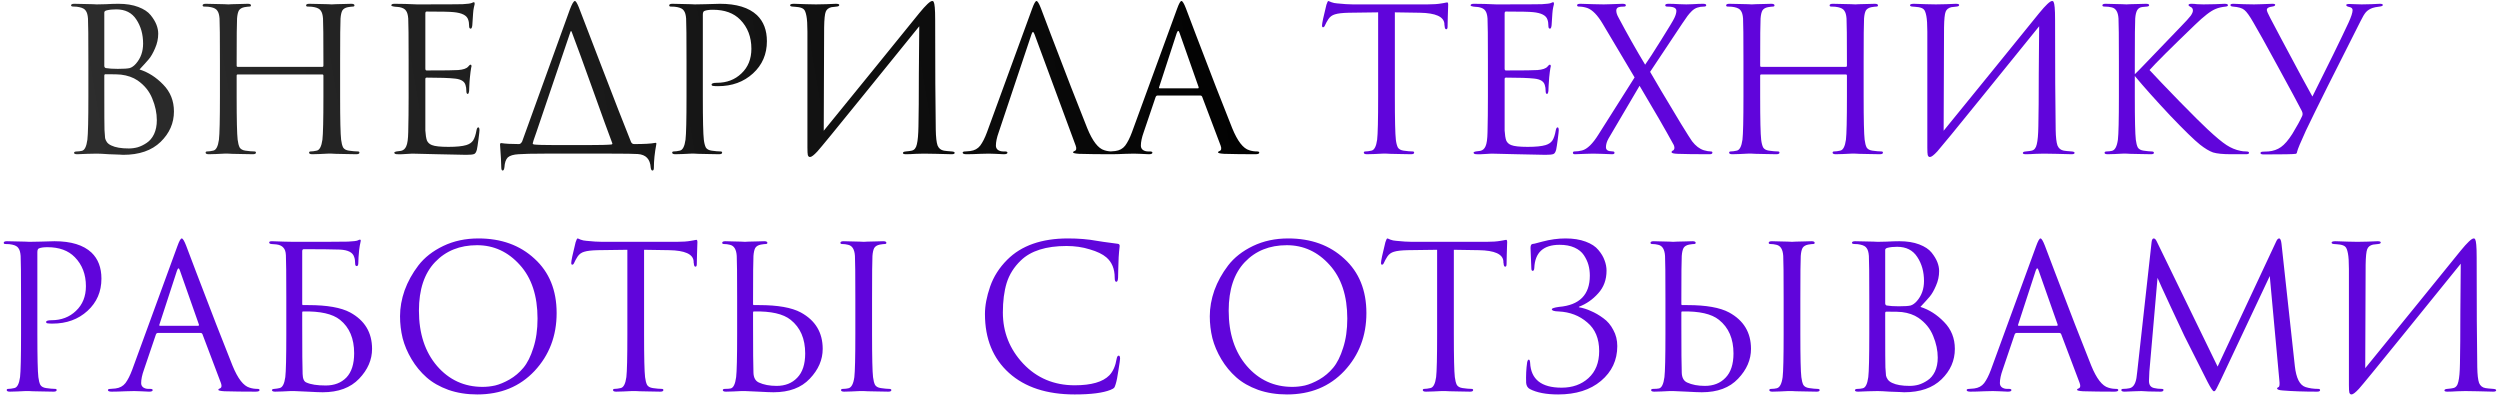
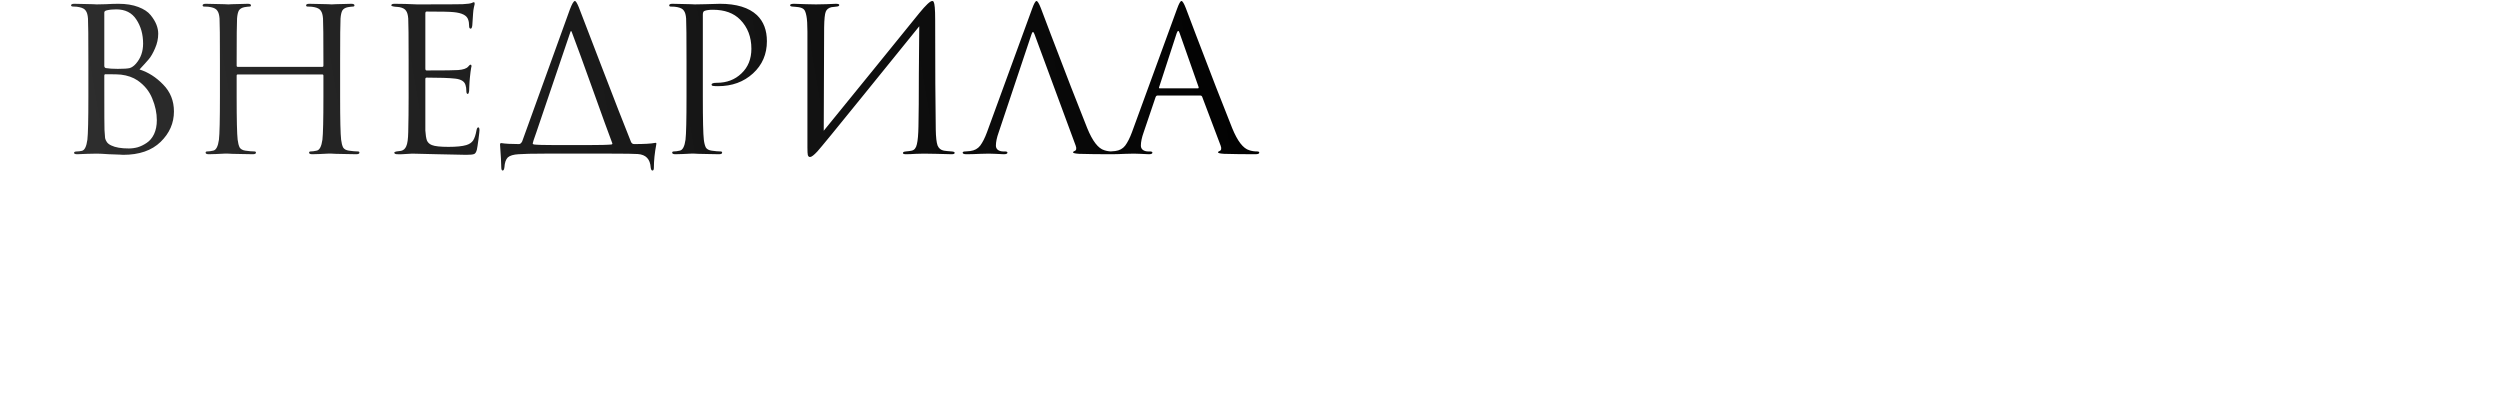
<svg xmlns="http://www.w3.org/2000/svg" width="537" height="85" viewBox="0 0 537 85" fill="none">
  <path d="M18.983 20.733V13.21C18.983 7.967 18.955 4.889 18.898 3.977C18.841 3.208 18.684 2.652 18.428 2.31C18.2 1.94 17.744 1.684 17.06 1.541C16.718 1.456 16.305 1.413 15.82 1.413C15.45 1.413 15.265 1.327 15.265 1.156C15.265 0.928 15.493 0.814 15.948 0.814C16.518 0.814 17.188 0.829 17.957 0.857C18.727 0.857 19.382 0.871 19.924 0.9C20.465 0.928 20.75 0.943 20.779 0.943C21.035 0.943 21.69 0.928 22.745 0.9C23.799 0.843 24.697 0.814 25.438 0.814C27.09 0.814 28.515 1.042 29.712 1.498C30.909 1.954 31.792 2.538 32.362 3.251C32.932 3.963 33.345 4.647 33.602 5.302C33.858 5.958 33.986 6.599 33.986 7.226C33.986 8.309 33.758 9.363 33.302 10.389C32.875 11.386 32.433 12.156 31.977 12.697C31.521 13.238 30.852 13.979 29.968 14.92C31.849 15.518 33.544 16.601 35.055 18.168C36.593 19.735 37.363 21.659 37.363 23.939C37.363 26.446 36.408 28.626 34.499 30.478C32.59 32.33 29.911 33.257 26.463 33.257C26.321 33.257 26.079 33.242 25.737 33.214C25.423 33.214 25.039 33.2 24.583 33.171C24.127 33.142 23.728 33.128 23.386 33.128C22.161 33.043 21.291 33 20.779 33C20.323 33 19.639 33.014 18.727 33.043C17.815 33.1 17.103 33.128 16.59 33.128C16.134 33.128 15.906 33.029 15.906 32.829C15.906 32.63 16.119 32.53 16.547 32.53C16.86 32.53 17.202 32.487 17.573 32.402C18.171 32.288 18.57 31.49 18.77 30.008C18.912 28.811 18.983 25.719 18.983 20.733ZM22.403 2.695V14.15C22.403 14.378 22.503 14.535 22.702 14.62C23.386 14.734 24.255 14.791 25.309 14.791C26.563 14.791 27.418 14.734 27.874 14.62C28.33 14.478 28.771 14.165 29.199 13.68C30.225 12.512 30.738 11.073 30.738 9.363C30.738 7.368 30.253 5.644 29.284 4.191C28.344 2.738 26.905 2.011 24.967 2.011C24.169 2.011 23.486 2.082 22.916 2.225C22.574 2.31 22.403 2.467 22.403 2.695ZM22.403 16.245V18.681C22.403 24.409 22.417 27.486 22.445 27.914C22.503 28.768 22.545 29.353 22.574 29.666C22.631 29.951 22.759 30.236 22.958 30.521C23.158 30.806 23.471 31.048 23.899 31.247C24.782 31.675 26.036 31.889 27.66 31.889C28.316 31.889 28.957 31.803 29.584 31.632C30.239 31.433 30.88 31.119 31.507 30.692C32.162 30.264 32.69 29.637 33.089 28.811C33.487 27.956 33.687 26.959 33.687 25.819C33.687 24.28 33.359 22.727 32.704 21.16C32.077 19.593 31.023 18.296 29.541 17.27C28.572 16.615 27.39 16.202 25.993 16.031C25.623 15.974 24.511 15.945 22.659 15.945C22.488 15.945 22.403 16.045 22.403 16.245ZM51.089 14.364H69.212C69.383 14.364 69.469 14.278 69.469 14.107V13.21C69.469 7.967 69.44 4.889 69.383 3.977C69.326 3.208 69.169 2.652 68.913 2.31C68.685 1.94 68.229 1.684 67.545 1.541C67.203 1.456 66.719 1.413 66.092 1.413C65.864 1.413 65.75 1.327 65.75 1.156C65.75 0.928 65.978 0.814 66.434 0.814C67.004 0.814 67.673 0.829 68.443 0.857C69.212 0.857 69.868 0.871 70.409 0.9C70.95 0.928 71.235 0.943 71.264 0.943C71.292 0.943 71.563 0.928 72.076 0.9C72.617 0.871 73.216 0.857 73.871 0.857C74.555 0.829 75.082 0.814 75.453 0.814C75.909 0.814 76.137 0.928 76.137 1.156C76.137 1.327 76.023 1.413 75.795 1.413C75.595 1.413 75.239 1.456 74.726 1.541C74.156 1.655 73.757 1.897 73.529 2.268C73.33 2.638 73.202 3.208 73.145 3.977C73.088 4.889 73.059 7.967 73.059 13.21V20.733C73.059 25.719 73.13 28.811 73.273 30.008C73.358 30.72 73.501 31.276 73.7 31.675C73.928 32.045 74.341 32.273 74.94 32.359C75.738 32.473 76.379 32.53 76.863 32.53C77.091 32.53 77.205 32.615 77.205 32.786C77.205 33.014 76.977 33.128 76.521 33.128C75.837 33.128 75.068 33.114 74.213 33.086C73.387 33.086 72.689 33.071 72.119 33.043C71.577 33.014 71.292 33 71.264 33C71.235 33 70.95 33 70.409 33C69.896 33.029 69.298 33.057 68.614 33.086C67.958 33.114 67.445 33.128 67.075 33.128C66.619 33.128 66.391 33.014 66.391 32.786C66.391 32.615 66.505 32.53 66.733 32.53C67.075 32.53 67.502 32.473 68.015 32.359C68.642 32.245 69.055 31.461 69.255 30.008C69.397 28.811 69.469 25.719 69.469 20.733V16.245C69.469 16.074 69.383 15.988 69.212 15.988H51.089C50.918 15.988 50.833 16.074 50.833 16.245V20.733C50.833 25.719 50.904 28.811 51.046 30.008C51.132 30.72 51.274 31.276 51.474 31.675C51.702 32.045 52.115 32.273 52.713 32.359C53.511 32.473 54.152 32.53 54.637 32.53C54.865 32.53 54.979 32.615 54.979 32.786C54.979 33.014 54.751 33.128 54.295 33.128C53.611 33.128 52.842 33.114 51.987 33.086C51.16 33.086 50.462 33.071 49.892 33.043C49.351 33.014 49.066 33 49.037 33C49.009 33 48.724 33 48.183 33C47.67 33.029 47.071 33.057 46.387 33.086C45.732 33.114 45.219 33.128 44.849 33.128C44.393 33.128 44.165 33.014 44.165 32.786C44.165 32.615 44.279 32.53 44.507 32.53C44.849 32.53 45.276 32.473 45.789 32.359C46.416 32.245 46.829 31.461 47.029 30.008C47.171 28.811 47.242 25.719 47.242 20.733V13.21C47.242 7.967 47.214 4.889 47.157 3.977C47.1 3.208 46.943 2.652 46.687 2.31C46.459 1.94 46.003 1.684 45.319 1.541C44.977 1.456 44.492 1.413 43.865 1.413C43.638 1.413 43.524 1.327 43.524 1.156C43.524 0.928 43.752 0.814 44.208 0.814C44.777 0.814 45.447 0.829 46.216 0.857C46.986 0.857 47.641 0.871 48.183 0.9C48.724 0.928 49.009 0.943 49.037 0.943C49.066 0.943 49.337 0.928 49.85 0.9C50.391 0.871 50.989 0.857 51.645 0.857C52.329 0.829 52.856 0.814 53.226 0.814C53.682 0.814 53.91 0.928 53.91 1.156C53.91 1.327 53.796 1.413 53.568 1.413C53.369 1.413 53.013 1.456 52.5 1.541C51.93 1.655 51.531 1.897 51.303 2.268C51.103 2.638 50.975 3.208 50.918 3.977C50.861 4.889 50.833 7.967 50.833 13.21V14.107C50.833 14.278 50.918 14.364 51.089 14.364ZM87.773 20.733V13.21C87.773 7.967 87.745 4.889 87.688 3.977C87.631 3.208 87.474 2.652 87.217 2.31C86.99 1.94 86.534 1.684 85.85 1.541C85.764 1.513 85.65 1.498 85.508 1.498C85.365 1.47 85.194 1.456 84.995 1.456C84.824 1.427 84.696 1.413 84.61 1.413C84.24 1.356 84.054 1.27 84.054 1.156C84.054 0.928 84.282 0.814 84.738 0.814C86.163 0.814 87.773 0.857 89.568 0.943C95.438 0.943 98.701 0.928 99.356 0.9C100.411 0.843 101.066 0.757 101.323 0.643C101.551 0.529 101.707 0.472 101.793 0.472C101.907 0.472 101.964 0.601 101.964 0.857C101.964 0.914 101.907 1.156 101.793 1.584C101.707 1.983 101.65 2.41 101.622 2.866L101.451 5.431C101.394 5.915 101.28 6.157 101.109 6.157C100.881 6.157 100.767 5.972 100.767 5.602C100.767 5.032 100.696 4.562 100.553 4.191C100.268 3.308 99.243 2.781 97.476 2.61C96.735 2.524 94.783 2.481 91.62 2.481C91.449 2.481 91.364 2.624 91.364 2.909V14.706C91.364 14.991 91.449 15.133 91.62 15.133C95.495 15.133 97.761 15.105 98.416 15.048C99.499 14.962 100.211 14.72 100.553 14.321C100.781 14.036 100.952 13.894 101.066 13.894C101.209 13.894 101.28 14.008 101.28 14.236C101.28 14.293 101.251 14.421 101.194 14.62C101.166 14.82 101.123 15.105 101.066 15.475C101.009 15.846 100.966 16.23 100.938 16.629C100.881 17.142 100.838 17.755 100.81 18.467C100.781 19.151 100.767 19.507 100.767 19.536C100.71 19.963 100.61 20.177 100.468 20.177C100.268 20.177 100.169 19.949 100.169 19.493C100.169 19.037 100.112 18.638 99.998 18.296C99.798 17.498 99.057 17.028 97.775 16.886C96.493 16.743 94.455 16.672 91.663 16.672C91.463 16.672 91.364 16.772 91.364 16.971V20.733C91.364 20.989 91.364 21.73 91.364 22.955C91.364 24.152 91.364 25.235 91.364 26.204C91.364 27.173 91.364 27.785 91.364 28.042C91.421 28.982 91.534 29.695 91.705 30.179C91.905 30.635 92.261 30.963 92.774 31.162C93.401 31.419 94.584 31.547 96.322 31.547C98.031 31.547 99.314 31.419 100.169 31.162C100.824 30.963 101.308 30.635 101.622 30.179C101.935 29.695 102.178 28.968 102.348 27.999C102.434 27.572 102.562 27.358 102.733 27.358C102.904 27.358 102.99 27.572 102.99 27.999C102.99 28.198 102.918 28.84 102.776 29.922C102.633 31.005 102.519 31.746 102.434 32.145C102.291 32.687 102.092 33 101.836 33.086C101.579 33.2 101.009 33.257 100.126 33.257C99.299 33.257 97.219 33.214 93.885 33.128C90.466 33.043 88.685 33 88.543 33C88.257 33 87.759 33.029 87.046 33.086C86.334 33.142 85.778 33.157 85.379 33.128C84.924 33.128 84.696 33.014 84.696 32.786C84.696 32.672 84.852 32.587 85.166 32.53C85.707 32.473 86.035 32.43 86.149 32.402C86.662 32.288 87.032 31.96 87.26 31.419C87.517 30.877 87.659 29.866 87.688 28.384C87.745 26.161 87.773 23.611 87.773 20.733ZM119.21 31.162H126.348C128.913 31.162 130.58 31.119 131.349 31.034C131.548 30.977 131.591 30.849 131.477 30.649C130.708 28.626 129.34 24.865 127.374 19.365C125.408 13.865 123.883 9.691 122.8 6.841C122.715 6.642 122.629 6.627 122.544 6.798L115.192 28.469C114.679 29.894 114.423 30.678 114.423 30.82C114.423 30.906 114.508 30.977 114.679 31.034C115.392 31.119 116.902 31.162 119.21 31.162ZM131.392 33H116.945C114.351 33 112.499 33.043 111.388 33.128C110.305 33.185 109.536 33.413 109.08 33.812C108.652 34.24 108.41 34.938 108.353 35.907C108.296 36.391 108.168 36.633 107.969 36.633C107.769 36.633 107.669 36.377 107.669 35.864C107.669 35.066 107.584 33.484 107.413 31.119C107.384 30.863 107.47 30.735 107.669 30.735C108.524 30.877 109.792 30.948 111.473 30.948C111.73 30.948 111.958 30.763 112.157 30.393L122.416 2.011C122.872 0.814 123.228 0.216 123.484 0.216C123.684 0.216 123.969 0.672 124.339 1.584C124.453 1.84 125.992 5.844 128.955 13.595C131.919 21.317 134.113 26.945 135.538 30.478C135.68 30.792 135.908 30.948 136.222 30.948C138.359 30.948 139.855 30.863 140.71 30.692C140.852 30.663 140.938 30.678 140.966 30.735C140.995 30.763 140.995 30.863 140.966 31.034C140.624 32.858 140.453 34.51 140.453 35.992C140.453 36.419 140.354 36.633 140.154 36.633C139.955 36.633 139.826 36.419 139.769 35.992C139.655 34.168 138.729 33.2 136.991 33.086C136.165 33.029 134.298 33 131.392 33ZM147.463 20.733V13.21C147.463 7.967 147.435 4.889 147.378 3.977C147.321 3.208 147.164 2.652 146.908 2.31C146.68 1.94 146.224 1.684 145.54 1.541C145.198 1.456 144.713 1.413 144.086 1.413C143.859 1.413 143.745 1.327 143.745 1.156C143.745 0.928 143.973 0.814 144.428 0.814C144.998 0.814 145.654 0.829 146.395 0.857C147.136 0.857 147.777 0.871 148.318 0.9C148.888 0.928 149.201 0.943 149.258 0.943C149.486 0.943 150.256 0.928 151.567 0.9C152.877 0.843 153.903 0.814 154.644 0.814C158.206 0.814 160.856 1.627 162.594 3.251C164.019 4.619 164.731 6.485 164.731 8.85C164.731 11.643 163.734 13.951 161.739 15.774C159.745 17.598 157.237 18.51 154.217 18.51C153.761 18.51 153.461 18.496 153.319 18.467C153.006 18.467 152.849 18.368 152.849 18.168C152.849 17.912 153.234 17.783 154.003 17.783C156.112 17.783 157.864 17.114 159.26 15.774C160.685 14.435 161.397 12.668 161.397 10.474C161.397 7.938 160.6 5.858 159.004 4.234C157.608 2.809 155.656 2.097 153.148 2.097C152.322 2.097 151.709 2.182 151.31 2.353C151.082 2.439 150.968 2.709 150.968 3.165V20.733C150.968 25.719 151.039 28.811 151.182 30.008C151.267 30.72 151.41 31.276 151.609 31.675C151.837 32.045 152.25 32.273 152.849 32.359C153.647 32.473 154.288 32.53 154.772 32.53C155 32.53 155.114 32.615 155.114 32.786C155.114 33.014 154.886 33.128 154.43 33.128C153.746 33.128 152.977 33.114 152.122 33.086C151.296 33.086 150.598 33.071 150.028 33.043C149.486 33.014 149.201 33 149.173 33H148.404C147.891 33.029 147.292 33.057 146.608 33.086C145.953 33.114 145.44 33.128 145.07 33.128C144.614 33.128 144.386 33.014 144.386 32.786C144.386 32.615 144.5 32.53 144.728 32.53C145.07 32.53 145.497 32.473 146.01 32.359C146.637 32.245 147.05 31.461 147.249 30.008C147.392 28.811 147.463 25.719 147.463 20.733ZM177.024 5.901L176.939 28.084C178.934 25.662 182.595 21.16 187.924 14.578C193.281 7.967 196.458 4.049 197.456 2.823C198.88 1.085 199.807 0.216 200.234 0.216C200.405 0.216 200.519 0.301 200.576 0.472C200.661 0.615 200.733 0.985 200.79 1.584C200.847 2.182 200.875 3.08 200.875 4.277C200.875 14.677 200.918 22.542 201.003 27.871C201.032 29.467 201.16 30.592 201.388 31.247C201.644 31.874 202.1 32.245 202.756 32.359C203.069 32.416 203.625 32.473 204.423 32.53C204.85 32.558 205.064 32.658 205.064 32.829C205.064 33.029 204.85 33.128 204.423 33.128C203.824 33.128 202.713 33.1 201.089 33.043C199.465 33.014 198.581 33 198.439 33C198.182 33 197.612 33.014 196.729 33.043C195.874 33.1 195.162 33.128 194.592 33.128C194.164 33.128 193.951 33.043 193.951 32.872C193.951 32.672 194.164 32.558 194.592 32.53C195.219 32.473 195.632 32.416 195.831 32.359C196.401 32.245 196.772 31.789 196.943 30.991C197.142 30.193 197.256 28.897 197.285 27.101C197.342 24.508 197.37 20.776 197.37 15.903C197.399 11.002 197.427 7.582 197.456 5.644C195.29 8.351 191.286 13.295 185.445 20.476C179.632 27.657 176.341 31.675 175.571 32.53C174.83 33.328 174.303 33.727 173.99 33.727C173.762 33.727 173.605 33.584 173.519 33.299C173.463 33.043 173.434 32.501 173.434 31.675V6.798C173.434 5.26 173.363 4.134 173.22 3.422C173.078 2.681 172.893 2.211 172.665 2.011C172.437 1.783 172.066 1.627 171.553 1.541C171.354 1.513 171.097 1.484 170.784 1.456C170.47 1.427 170.271 1.413 170.186 1.413C169.872 1.384 169.715 1.285 169.715 1.114C169.715 0.914 170 0.814 170.57 0.814C171.055 0.814 171.909 0.843 173.135 0.9C174.389 0.928 175.101 0.943 175.272 0.943C175.756 0.943 176.497 0.928 177.495 0.9C178.492 0.843 179.176 0.814 179.546 0.814C180.031 0.814 180.273 0.9 180.273 1.071C180.273 1.27 180.088 1.384 179.717 1.413C179.147 1.47 178.777 1.513 178.606 1.541C177.979 1.684 177.566 2.011 177.366 2.524C177.167 3.009 177.053 4.134 177.024 5.901ZM221.57 7.354L214.518 28.427C214.119 29.538 213.919 30.492 213.919 31.29C213.919 31.689 214.076 32.003 214.389 32.231C214.703 32.43 215.059 32.53 215.458 32.53H215.843C216.213 32.53 216.398 32.615 216.398 32.786C216.398 33.014 216.142 33.128 215.629 33.128C215.23 33.128 214.617 33.1 213.791 33.043C212.993 33.014 212.537 33 212.423 33C212.395 33 211.782 33.014 210.585 33.043C209.388 33.1 208.391 33.128 207.593 33.128C207.052 33.128 206.781 33.014 206.781 32.786C206.781 32.615 206.98 32.53 207.379 32.53C207.607 32.53 207.949 32.501 208.405 32.444C209.317 32.33 210.029 31.946 210.542 31.29C211.055 30.606 211.54 29.652 211.996 28.427L221.698 1.883C222.097 0.772 222.411 0.216 222.639 0.216C222.867 0.216 223.18 0.729 223.579 1.755C223.693 2.04 224.405 3.92 225.716 7.397C227.055 10.873 228.495 14.62 230.033 18.638C231.601 22.656 232.769 25.62 233.538 27.529C234.678 30.321 235.903 31.903 237.214 32.273C237.727 32.444 238.283 32.53 238.881 32.53C239.195 32.53 239.351 32.615 239.351 32.786C239.351 33.014 239.066 33.128 238.496 33.128C235.989 33.128 233.752 33.1 231.786 33.043C230.931 32.986 230.503 32.886 230.503 32.743C230.503 32.601 230.603 32.501 230.803 32.444C231.202 32.302 231.287 31.917 231.059 31.29L222.211 7.354C221.983 6.727 221.77 6.727 221.57 7.354ZM257.838 20.519H248.649C248.449 20.519 248.307 20.633 248.221 20.861L245.657 28.427C245.258 29.538 245.058 30.492 245.058 31.29C245.058 31.689 245.215 32.003 245.528 32.231C245.842 32.43 246.198 32.53 246.597 32.53H246.982C247.352 32.53 247.537 32.615 247.537 32.786C247.537 33.014 247.281 33.128 246.768 33.128C246.369 33.128 245.756 33.1 244.93 33.043C244.132 33.014 243.676 33 243.562 33C243.534 33 242.921 33.014 241.724 33.043C240.527 33.1 239.53 33.128 238.732 33.128C238.191 33.128 237.92 33.014 237.92 32.786C237.92 32.615 238.12 32.53 238.518 32.53C238.746 32.53 239.088 32.501 239.544 32.444C240.456 32.33 241.169 31.946 241.681 31.29C242.194 30.606 242.679 29.652 243.135 28.427L252.837 1.883C253.236 0.772 253.55 0.216 253.778 0.216C254.006 0.216 254.319 0.729 254.718 1.755C254.832 2.04 255.544 3.92 256.855 7.397C258.195 10.873 259.634 14.62 261.172 18.638C262.74 22.656 263.908 25.62 264.677 27.529C265.817 30.321 267.042 31.903 268.353 32.273C268.866 32.444 269.422 32.53 270.02 32.53C270.334 32.53 270.49 32.615 270.49 32.786C270.49 33.014 270.205 33.128 269.635 33.128C267.128 33.128 264.891 33.1 262.925 33.043C262.07 32.986 261.643 32.886 261.643 32.743C261.643 32.601 261.742 32.501 261.942 32.444C262.341 32.302 262.426 31.917 262.198 31.29L258.223 20.776C258.138 20.605 258.009 20.519 257.838 20.519ZM249.119 18.98H257.283C257.454 18.98 257.511 18.881 257.454 18.681L253.393 7.14C253.194 6.485 252.98 6.485 252.752 7.14L248.991 18.681C248.905 18.881 248.948 18.98 249.119 18.98Z" fill="url(#paint0_linear_18_34)" />
-   <path d="M299.615 2.652V20.733C299.615 25.719 299.686 28.811 299.829 30.008C299.914 30.72 300.057 31.276 300.256 31.675C300.484 32.045 300.897 32.273 301.496 32.359C302.294 32.473 302.935 32.53 303.419 32.53C303.647 32.53 303.761 32.615 303.761 32.786C303.761 33.014 303.533 33.128 303.077 33.128C302.393 33.128 301.624 33.114 300.769 33.086C299.943 33.086 299.245 33.071 298.675 33.043C298.133 33.014 297.848 33 297.82 33C297.791 33 297.506 33 296.965 33C296.452 33.029 295.854 33.057 295.17 33.086C294.514 33.114 294.002 33.128 293.631 33.128C293.175 33.128 292.947 33.014 292.947 32.786C292.947 32.615 293.061 32.53 293.289 32.53C293.631 32.53 294.059 32.473 294.571 32.359C295.198 32.245 295.612 31.461 295.811 30.008C295.953 28.811 296.025 25.719 296.025 20.733V2.652C295.341 2.652 294.287 2.667 292.862 2.695C291.437 2.724 290.383 2.738 289.699 2.738C288.359 2.766 287.376 2.88 286.749 3.08C286.151 3.251 285.681 3.593 285.339 4.106C285.025 4.59 284.783 5.032 284.612 5.431C284.498 5.716 284.356 5.858 284.185 5.858C284.042 5.858 283.971 5.73 283.971 5.473C283.971 5.017 284.285 3.536 284.912 1.028C285.082 0.487 285.225 0.216 285.339 0.216C285.396 0.216 285.61 0.301 285.98 0.472C286.351 0.615 286.764 0.7 287.22 0.729C288.587 0.871 289.713 0.943 290.596 0.943H306.625C307.879 0.943 308.89 0.871 309.66 0.729C309.831 0.7 310.002 0.672 310.173 0.643C310.372 0.615 310.515 0.586 310.6 0.558C310.714 0.529 310.8 0.515 310.857 0.515C310.999 0.515 311.07 0.686 311.07 1.028C311.07 1.513 311.042 2.396 310.985 3.678C310.956 4.96 310.942 5.644 310.942 5.73C310.942 6.1 310.842 6.286 310.643 6.286C310.443 6.286 310.329 6.043 310.301 5.559C310.301 5.502 310.287 5.431 310.258 5.345C310.258 5.231 310.258 5.146 310.258 5.089C310.116 3.578 308.363 2.795 305.001 2.738C304.402 2.738 303.505 2.724 302.308 2.695C301.111 2.667 300.214 2.652 299.615 2.652ZM319.605 20.733V13.21C319.605 7.967 319.576 4.889 319.519 3.977C319.462 3.208 319.305 2.652 319.049 2.31C318.821 1.94 318.365 1.684 317.681 1.541C317.596 1.513 317.482 1.498 317.339 1.498C317.197 1.47 317.026 1.456 316.826 1.456C316.655 1.427 316.527 1.413 316.442 1.413C316.071 1.356 315.886 1.27 315.886 1.156C315.886 0.928 316.114 0.814 316.57 0.814C317.995 0.814 319.605 0.857 321.4 0.943C327.27 0.943 330.533 0.928 331.188 0.9C332.242 0.843 332.898 0.757 333.154 0.643C333.382 0.529 333.539 0.472 333.624 0.472C333.738 0.472 333.795 0.601 333.795 0.857C333.795 0.914 333.738 1.156 333.624 1.584C333.539 1.983 333.482 2.41 333.453 2.866L333.282 5.431C333.225 5.915 333.111 6.157 332.94 6.157C332.712 6.157 332.598 5.972 332.598 5.602C332.598 5.032 332.527 4.562 332.385 4.191C332.1 3.308 331.074 2.781 329.307 2.61C328.566 2.524 326.614 2.481 323.451 2.481C323.28 2.481 323.195 2.624 323.195 2.909V14.706C323.195 14.991 323.28 15.133 323.451 15.133C327.327 15.133 329.592 15.105 330.248 15.048C331.33 14.962 332.043 14.72 332.385 14.321C332.613 14.036 332.784 13.894 332.898 13.894C333.04 13.894 333.111 14.008 333.111 14.236C333.111 14.293 333.083 14.421 333.026 14.62C332.997 14.82 332.955 15.105 332.898 15.475C332.841 15.846 332.798 16.23 332.769 16.629C332.712 17.142 332.67 17.755 332.641 18.467C332.613 19.151 332.598 19.507 332.598 19.536C332.541 19.963 332.442 20.177 332.299 20.177C332.1 20.177 332 19.949 332 19.493C332 19.037 331.943 18.638 331.829 18.296C331.63 17.498 330.889 17.028 329.606 16.886C328.324 16.743 326.287 16.672 323.494 16.672C323.295 16.672 323.195 16.772 323.195 16.971V20.733C323.195 20.989 323.195 21.73 323.195 22.955C323.195 24.152 323.195 25.235 323.195 26.204C323.195 27.173 323.195 27.785 323.195 28.042C323.252 28.982 323.366 29.695 323.537 30.179C323.736 30.635 324.093 30.963 324.606 31.162C325.232 31.419 326.415 31.547 328.153 31.547C329.863 31.547 331.145 31.419 332 31.162C332.655 30.963 333.14 30.635 333.453 30.179C333.767 29.695 334.009 28.968 334.18 27.999C334.265 27.572 334.394 27.358 334.565 27.358C334.736 27.358 334.821 27.572 334.821 27.999C334.821 28.198 334.75 28.84 334.607 29.922C334.465 31.005 334.351 31.746 334.265 32.145C334.123 32.687 333.924 33 333.667 33.086C333.411 33.2 332.841 33.257 331.957 33.257C331.131 33.257 329.051 33.214 325.717 33.128C322.297 33.043 320.516 33 320.374 33C320.089 33 319.59 33.029 318.878 33.086C318.166 33.142 317.61 33.157 317.211 33.128C316.755 33.128 316.527 33.014 316.527 32.786C316.527 32.672 316.684 32.587 316.997 32.53C317.539 32.473 317.866 32.43 317.98 32.402C318.493 32.288 318.864 31.96 319.092 31.419C319.348 30.877 319.491 29.866 319.519 28.384C319.576 26.161 319.605 23.611 319.605 20.733ZM343.375 28.854L351.111 16.629L344.272 5.131C343.161 3.251 342.05 2.111 340.938 1.712C340.312 1.513 339.713 1.413 339.143 1.413C338.887 1.413 338.759 1.313 338.759 1.114C338.759 0.914 339.001 0.814 339.485 0.814C339.97 0.814 340.91 0.843 342.306 0.9C343.702 0.928 344.429 0.943 344.486 0.943C344.515 0.943 345.042 0.928 346.068 0.9C347.122 0.843 347.934 0.814 348.504 0.814C348.988 0.814 349.231 0.914 349.231 1.114C349.231 1.313 349.102 1.413 348.846 1.413C348.305 1.413 347.92 1.456 347.692 1.541C347.35 1.655 347.179 1.897 347.179 2.268C347.179 2.695 347.321 3.165 347.606 3.678C349.573 7.383 351.496 10.788 353.377 13.894C354.032 12.982 355.186 11.201 356.839 8.551C358.52 5.872 359.46 4.305 359.66 3.849C359.945 3.251 360.087 2.738 360.087 2.31C360.087 1.94 359.845 1.684 359.361 1.541C359.076 1.456 358.648 1.413 358.078 1.413C357.822 1.413 357.694 1.313 357.694 1.114C357.694 0.914 357.936 0.814 358.42 0.814C359.076 0.814 359.859 0.843 360.771 0.9C361.712 0.928 362.196 0.943 362.225 0.943C362.253 0.943 362.709 0.928 363.592 0.9C364.504 0.843 365.245 0.814 365.815 0.814C366.271 0.814 366.499 0.914 366.499 1.114C366.499 1.313 366.342 1.413 366.029 1.413C365.487 1.413 365.017 1.484 364.618 1.627C364.219 1.741 363.82 1.983 363.421 2.353C363.051 2.724 362.737 3.08 362.481 3.422C362.253 3.735 361.868 4.291 361.327 5.089L354.445 15.433C354.559 15.632 355.343 16.971 356.796 19.45C358.278 21.901 359.688 24.252 361.028 26.503C362.395 28.726 363.208 30.008 363.464 30.35C364.233 31.347 365.074 31.988 365.986 32.273C366.584 32.444 367.083 32.53 367.482 32.53C367.71 32.53 367.824 32.615 367.824 32.786C367.824 33.014 367.624 33.128 367.225 33.128C364.119 33.128 361.84 33.1 360.387 33.043C359.503 33.014 359.062 32.9 359.062 32.701C359.062 32.501 359.147 32.387 359.318 32.359C359.46 32.302 359.56 32.188 359.617 32.017C359.703 31.817 359.674 31.532 359.532 31.162C357.708 27.828 355.257 23.582 352.18 18.425L345.512 29.752C345.142 30.407 344.956 31.034 344.956 31.632C344.956 32.06 345.184 32.33 345.64 32.444C345.982 32.501 346.253 32.53 346.452 32.53C346.68 32.53 346.794 32.63 346.794 32.829C346.794 33.029 346.623 33.128 346.281 33.128C345.882 33.128 345.113 33.1 343.973 33.043C342.862 33.014 342.263 33 342.178 33C342.121 33 341.594 33.014 340.596 33.043C339.599 33.1 338.83 33.128 338.288 33.128C338.003 33.128 337.861 33.029 337.861 32.829C337.861 32.63 337.975 32.53 338.203 32.53C338.744 32.53 339.286 32.459 339.827 32.316C340.938 32.031 342.121 30.877 343.375 28.854ZM378.341 14.364H396.464C396.635 14.364 396.721 14.278 396.721 14.107V13.21C396.721 7.967 396.692 4.889 396.635 3.977C396.578 3.208 396.422 2.652 396.165 2.31C395.937 1.94 395.481 1.684 394.797 1.541C394.456 1.456 393.971 1.413 393.344 1.413C393.116 1.413 393.002 1.327 393.002 1.156C393.002 0.928 393.23 0.814 393.686 0.814C394.256 0.814 394.926 0.829 395.695 0.857C396.464 0.857 397.12 0.871 397.661 0.9C398.203 0.928 398.488 0.943 398.516 0.943C398.545 0.943 398.815 0.928 399.328 0.9C399.87 0.871 400.468 0.857 401.123 0.857C401.807 0.829 402.334 0.814 402.705 0.814C403.161 0.814 403.389 0.928 403.389 1.156C403.389 1.327 403.275 1.413 403.047 1.413C402.847 1.413 402.491 1.456 401.978 1.541C401.408 1.655 401.009 1.897 400.781 2.268C400.582 2.638 400.454 3.208 400.397 3.977C400.34 4.889 400.311 7.967 400.311 13.21V20.733C400.311 25.719 400.383 28.811 400.525 30.008C400.611 30.72 400.753 31.276 400.952 31.675C401.18 32.045 401.594 32.273 402.192 32.359C402.99 32.473 403.631 32.53 404.115 32.53C404.343 32.53 404.457 32.615 404.457 32.786C404.457 33.014 404.229 33.128 403.774 33.128C403.09 33.128 402.32 33.114 401.465 33.086C400.639 33.086 399.941 33.071 399.371 33.043C398.83 33.014 398.545 33 398.516 33C398.488 33 398.203 33 397.661 33C397.148 33.029 396.55 33.057 395.866 33.086C395.211 33.114 394.698 33.128 394.327 33.128C393.871 33.128 393.643 33.014 393.643 32.786C393.643 32.615 393.757 32.53 393.985 32.53C394.327 32.53 394.755 32.473 395.268 32.359C395.895 32.245 396.308 31.461 396.507 30.008C396.65 28.811 396.721 25.719 396.721 20.733V16.245C396.721 16.074 396.635 15.988 396.464 15.988H378.341C378.17 15.988 378.085 16.074 378.085 16.245V20.733C378.085 25.719 378.156 28.811 378.299 30.008C378.384 30.72 378.527 31.276 378.726 31.675C378.954 32.045 379.367 32.273 379.966 32.359C380.763 32.473 381.405 32.53 381.889 32.53C382.117 32.53 382.231 32.615 382.231 32.786C382.231 33.014 382.003 33.128 381.547 33.128C380.863 33.128 380.094 33.114 379.239 33.086C378.413 33.086 377.714 33.071 377.145 33.043C376.603 33.014 376.318 33 376.29 33C376.261 33 375.976 33 375.435 33C374.922 33.029 374.323 33.057 373.64 33.086C372.984 33.114 372.471 33.128 372.101 33.128C371.645 33.128 371.417 33.014 371.417 32.786C371.417 32.615 371.531 32.53 371.759 32.53C372.101 32.53 372.528 32.473 373.041 32.359C373.668 32.245 374.081 31.461 374.281 30.008C374.423 28.811 374.494 25.719 374.494 20.733V13.21C374.494 7.967 374.466 4.889 374.409 3.977C374.352 3.208 374.195 2.652 373.939 2.31C373.711 1.94 373.255 1.684 372.571 1.541C372.229 1.456 371.745 1.413 371.118 1.413C370.89 1.413 370.776 1.327 370.776 1.156C370.776 0.928 371.004 0.814 371.46 0.814C372.03 0.814 372.699 0.829 373.469 0.857C374.238 0.857 374.893 0.871 375.435 0.9C375.976 0.928 376.261 0.943 376.29 0.943C376.318 0.943 376.589 0.928 377.102 0.9C377.643 0.871 378.242 0.857 378.897 0.857C379.581 0.829 380.108 0.814 380.478 0.814C380.934 0.814 381.162 0.928 381.162 1.156C381.162 1.327 381.048 1.413 380.82 1.413C380.621 1.413 380.265 1.456 379.752 1.541C379.182 1.655 378.783 1.897 378.555 2.268C378.356 2.638 378.227 3.208 378.17 3.977C378.113 4.889 378.085 7.967 378.085 13.21V14.107C378.085 14.278 378.17 14.364 378.341 14.364ZM417.58 5.901L417.494 28.084C419.489 25.662 423.151 21.16 428.479 14.578C433.837 7.967 437.014 4.049 438.011 2.823C439.436 1.085 440.362 0.216 440.789 0.216C440.96 0.216 441.074 0.301 441.131 0.472C441.217 0.615 441.288 0.985 441.345 1.584C441.402 2.182 441.431 3.08 441.431 4.277C441.431 14.677 441.473 22.542 441.559 27.871C441.587 29.467 441.716 30.592 441.944 31.247C442.2 31.874 442.656 32.245 443.311 32.359C443.625 32.416 444.18 32.473 444.978 32.53C445.406 32.558 445.619 32.658 445.619 32.829C445.619 33.029 445.406 33.128 444.978 33.128C444.38 33.128 443.269 33.1 441.644 33.043C440.02 33.014 439.137 33 438.994 33C438.738 33 438.168 33.014 437.285 33.043C436.43 33.1 435.717 33.128 435.147 33.128C434.72 33.128 434.506 33.043 434.506 32.872C434.506 32.672 434.72 32.558 435.147 32.53C435.774 32.473 436.187 32.416 436.387 32.359C436.957 32.245 437.327 31.789 437.498 30.991C437.698 30.193 437.812 28.897 437.84 27.101C437.897 24.508 437.926 20.776 437.926 15.903C437.954 11.002 437.983 7.582 438.011 5.644C435.845 8.351 431.842 13.295 426 20.476C420.187 27.657 416.896 31.675 416.127 32.53C415.386 33.328 414.859 33.727 414.545 33.727C414.317 33.727 414.16 33.584 414.075 33.299C414.018 33.043 413.989 32.501 413.989 31.675V6.798C413.989 5.26 413.918 4.134 413.776 3.422C413.633 2.681 413.448 2.211 413.22 2.011C412.992 1.783 412.622 1.627 412.109 1.541C411.909 1.513 411.653 1.484 411.339 1.456C411.026 1.427 410.826 1.413 410.741 1.413C410.428 1.384 410.271 1.285 410.271 1.114C410.271 0.914 410.556 0.814 411.126 0.814C411.61 0.814 412.465 0.843 413.69 0.9C414.944 0.928 415.656 0.943 415.827 0.943C416.312 0.943 417.053 0.928 418.05 0.9C419.047 0.843 419.731 0.814 420.102 0.814C420.586 0.814 420.828 0.9 420.828 1.071C420.828 1.27 420.643 1.384 420.273 1.413C419.703 1.47 419.332 1.513 419.161 1.541C418.535 1.684 418.121 2.011 417.922 2.524C417.722 3.009 417.608 4.134 417.58 5.901ZM458.558 13.21V15.945C458.957 15.575 459.741 14.777 460.909 13.552C462.106 12.298 463.488 10.859 465.055 9.235C466.622 7.582 467.705 6.457 468.304 5.858C469.5 4.633 470.256 3.806 470.569 3.379C470.882 2.923 471.039 2.553 471.039 2.268C471.039 1.869 470.854 1.598 470.484 1.456C470.227 1.342 470.099 1.213 470.099 1.071C470.099 0.9 470.313 0.814 470.74 0.814C471.139 0.814 471.538 0.843 471.937 0.9C472.336 0.928 472.792 0.943 473.305 0.943C473.789 0.943 474.615 0.928 475.784 0.9C476.98 0.843 477.664 0.814 477.835 0.814C478.32 0.814 478.562 0.914 478.562 1.114C478.562 1.285 478.405 1.384 478.092 1.413C477.237 1.498 476.51 1.669 475.912 1.926C474.886 2.325 473.404 3.464 471.467 5.345C466.252 10.36 463.003 13.595 461.721 15.048C463.032 16.473 465.169 18.709 468.133 21.759C471.125 24.808 473.148 26.817 474.202 27.785C475.94 29.41 477.294 30.535 478.263 31.162C479.232 31.789 480.229 32.202 481.255 32.402C481.625 32.487 482.038 32.53 482.494 32.53C482.893 32.53 483.093 32.63 483.093 32.829C483.093 33.029 482.879 33.128 482.452 33.128H479.289C477.493 33.128 476.183 33 475.356 32.743C474.558 32.459 473.632 31.903 472.578 31.077C471.353 30.108 469.201 28.013 466.124 24.793C463.075 21.545 460.553 18.724 458.558 16.33V20.733C458.558 25.719 458.629 28.811 458.772 30.008C458.857 30.72 459 31.276 459.199 31.675C459.427 32.045 459.84 32.273 460.439 32.359C461.237 32.473 461.807 32.53 462.149 32.53C462.491 32.53 462.662 32.63 462.662 32.829C462.662 33.029 462.448 33.128 462.02 33.128C461.336 33.128 460.567 33.114 459.712 33.086C458.886 33.086 458.188 33.071 457.618 33.043C457.076 33.014 456.791 33 456.763 33C456.734 33 456.464 33 455.951 33C455.466 33.029 454.897 33.057 454.241 33.086C453.614 33.114 453.116 33.128 452.745 33.128C452.289 33.128 452.061 33.029 452.061 32.829C452.061 32.63 452.218 32.53 452.531 32.53C452.902 32.53 453.272 32.487 453.643 32.402C454.298 32.259 454.726 31.461 454.925 30.008C455.067 28.811 455.139 25.719 455.139 20.733V13.21C455.139 7.967 455.11 4.889 455.053 3.977C454.968 2.581 454.483 1.783 453.6 1.584C453.173 1.47 452.66 1.413 452.061 1.413C451.748 1.413 451.591 1.327 451.591 1.156C451.591 0.928 451.819 0.814 452.275 0.814C452.702 0.814 453.272 0.829 453.985 0.857C454.697 0.857 455.324 0.871 455.865 0.9C456.435 0.928 456.734 0.943 456.763 0.943C456.791 0.943 457.062 0.928 457.575 0.9C458.117 0.871 458.715 0.857 459.37 0.857C460.054 0.829 460.581 0.814 460.952 0.814C461.408 0.814 461.636 0.914 461.636 1.114C461.636 1.285 461.479 1.384 461.166 1.413L460.225 1.498C459.684 1.555 459.299 1.783 459.071 2.182C458.843 2.581 458.701 3.18 458.644 3.977C458.587 4.889 458.558 7.967 458.558 13.21ZM486.232 33.171C485.776 33.171 485.548 33.071 485.548 32.872C485.548 32.672 485.762 32.573 486.189 32.573C486.502 32.573 486.859 32.558 487.258 32.53C488.283 32.444 489.181 32.131 489.95 31.59C490.72 31.048 491.532 30.108 492.387 28.768C493.356 27.173 494.054 25.905 494.481 24.964C494.652 24.651 494.638 24.28 494.438 23.853C493.697 22.4 492.002 19.251 489.352 14.407C486.702 9.534 484.935 6.357 484.052 4.875C483.225 3.422 482.57 2.51 482.086 2.139C481.63 1.741 480.803 1.498 479.607 1.413C479.265 1.384 479.094 1.27 479.094 1.071C479.094 0.9 479.307 0.814 479.735 0.814C480.162 0.814 480.903 0.843 481.957 0.9C483.04 0.928 483.781 0.943 484.18 0.943C484.266 0.943 484.807 0.928 485.804 0.9C486.802 0.843 487.571 0.814 488.112 0.814C488.511 0.814 488.711 0.886 488.711 1.028C488.711 1.228 488.497 1.356 488.07 1.413C487.3 1.498 486.916 1.741 486.916 2.139C486.916 2.367 487.158 2.937 487.642 3.849C487.785 4.106 488.583 5.616 490.036 8.38C491.518 11.144 492.928 13.78 494.267 16.287C495.635 18.795 496.447 20.277 496.704 20.733C500.152 13.865 502.745 8.565 504.483 4.832C505.053 3.578 505.338 2.695 505.338 2.182C505.338 1.812 505.096 1.584 504.611 1.498C504.184 1.413 503.97 1.27 503.97 1.071C503.97 0.928 504.198 0.857 504.654 0.857C504.882 0.857 505.281 0.871 505.851 0.9C506.449 0.928 506.919 0.943 507.261 0.943C507.66 0.943 508.358 0.928 509.356 0.9C510.353 0.843 510.966 0.814 511.194 0.814C511.621 0.814 511.835 0.9 511.835 1.071C511.835 1.242 511.607 1.356 511.151 1.413C510.439 1.498 509.926 1.598 509.612 1.712C509.042 1.911 508.572 2.211 508.202 2.61C507.86 3.009 507.461 3.678 507.005 4.619C501.477 15.504 497.587 23.297 495.336 27.999C494.168 30.535 493.527 32.074 493.413 32.615C493.384 32.872 493.284 33.014 493.113 33.043C492.686 33.128 490.392 33.171 486.232 33.171ZM4.52 71.733V64.21C4.52 58.967 4.491 55.889 4.434 54.977C4.377 54.208 4.221 53.652 3.964 53.31C3.736 52.94 3.28 52.684 2.596 52.541C2.255 52.456 1.77 52.413 1.143 52.413C0.915 52.413 0.801 52.327 0.801 52.156C0.801 51.928 1.029 51.814 1.485 51.814C2.055 51.814 2.71 51.829 3.451 51.857C4.192 51.857 4.833 51.871 5.375 51.9C5.945 51.928 6.258 51.943 6.315 51.943C6.543 51.943 7.312 51.928 8.623 51.9C9.934 51.843 10.96 51.814 11.701 51.814C15.263 51.814 17.913 52.627 19.651 54.251C21.076 55.618 21.788 57.485 21.788 59.85C21.788 62.643 20.791 64.951 18.796 66.775C16.802 68.598 14.294 69.51 11.273 69.51C10.817 69.51 10.518 69.496 10.376 69.467C10.062 69.467 9.906 69.368 9.906 69.168C9.906 68.912 10.29 68.783 11.06 68.783C13.168 68.783 14.921 68.114 16.317 66.775C17.742 65.435 18.454 63.669 18.454 61.474C18.454 58.938 17.656 56.858 16.061 55.234C14.664 53.809 12.712 53.097 10.205 53.097C9.378 53.097 8.766 53.182 8.367 53.353C8.139 53.439 8.025 53.709 8.025 54.165V71.733C8.025 76.719 8.096 79.811 8.239 81.008C8.324 81.72 8.467 82.276 8.666 82.675C8.894 83.045 9.307 83.273 9.906 83.359C10.703 83.473 11.345 83.53 11.829 83.53C12.057 83.53 12.171 83.615 12.171 83.786C12.171 84.014 11.943 84.128 11.487 84.128C10.803 84.128 10.034 84.114 9.179 84.085C8.353 84.085 7.654 84.071 7.085 84.043C6.543 84.014 6.258 84 6.23 84H5.46C4.947 84.028 4.349 84.057 3.665 84.085C3.01 84.114 2.497 84.128 2.126 84.128C1.67 84.128 1.442 84.014 1.442 83.786C1.442 83.615 1.556 83.53 1.784 83.53C2.126 83.53 2.554 83.473 3.067 83.359C3.694 83.245 4.107 82.461 4.306 81.008C4.449 79.811 4.52 76.719 4.52 71.733ZM43.1 71.519H33.91C33.711 71.519 33.568 71.633 33.483 71.861L30.918 79.427C30.519 80.538 30.32 81.492 30.32 82.29C30.32 82.689 30.477 83.003 30.79 83.231C31.103 83.43 31.46 83.53 31.858 83.53H32.243C32.614 83.53 32.799 83.615 32.799 83.786C32.799 84.014 32.542 84.128 32.029 84.128C31.631 84.128 31.018 84.1 30.192 84.043C29.394 84.014 28.938 84 28.824 84C28.795 84 28.183 84.014 26.986 84.043C25.789 84.1 24.792 84.128 23.994 84.128C23.452 84.128 23.182 84.014 23.182 83.786C23.182 83.615 23.381 83.53 23.78 83.53C24.008 83.53 24.35 83.501 24.806 83.444C25.718 83.33 26.43 82.946 26.943 82.29C27.456 81.606 27.94 80.652 28.396 79.427L38.099 52.883C38.498 51.772 38.811 51.216 39.039 51.216C39.267 51.216 39.581 51.729 39.98 52.755C40.094 53.04 40.806 54.92 42.117 58.397C43.456 61.873 44.895 65.62 46.434 69.638C48.001 73.656 49.169 76.62 49.939 78.529C51.079 81.321 52.304 82.903 53.615 83.273C54.128 83.444 54.683 83.53 55.282 83.53C55.595 83.53 55.752 83.615 55.752 83.786C55.752 84.014 55.467 84.128 54.897 84.128C52.389 84.128 50.153 84.1 48.186 84.043C47.331 83.986 46.904 83.886 46.904 83.743C46.904 83.601 47.004 83.501 47.203 83.444C47.602 83.302 47.688 82.917 47.46 82.29L43.485 71.775C43.399 71.605 43.271 71.519 43.1 71.519ZM34.38 69.98H42.544C42.715 69.98 42.772 69.88 42.715 69.681L38.655 58.14C38.455 57.485 38.242 57.485 38.014 58.14L34.252 69.681C34.167 69.88 34.209 69.98 34.38 69.98ZM64.916 53.952V65.321C64.916 65.464 64.973 65.535 65.087 65.535H66.241C70.259 65.535 73.251 66.062 75.217 67.117C78.352 68.826 79.919 71.433 79.919 74.939C79.919 77.275 78.993 79.412 77.141 81.35C75.289 83.288 72.681 84.257 69.319 84.257C68.721 84.257 67.638 84.214 66.07 84.128C64.532 84.043 63.577 84 63.207 84C63.178 84 62.907 84 62.395 84C61.882 84.028 61.297 84.057 60.642 84.085C59.987 84.114 59.474 84.128 59.103 84.128C58.647 84.128 58.419 84.014 58.419 83.786C58.419 83.644 58.59 83.558 58.932 83.53C59.331 83.501 59.702 83.444 60.044 83.359C60.67 83.245 61.084 82.461 61.283 81.008C61.426 79.811 61.497 76.719 61.497 71.733V64.167C61.497 58.953 61.468 55.846 61.411 54.849C61.383 54.08 61.198 53.524 60.856 53.182C60.542 52.812 60.044 52.584 59.36 52.498C59.132 52.47 58.776 52.441 58.291 52.413C57.978 52.384 57.821 52.27 57.821 52.071C57.821 51.9 58.02 51.814 58.419 51.814C59.018 51.814 59.844 51.843 60.898 51.9C61.981 51.928 62.679 51.943 62.993 51.943C70.202 51.943 74.12 51.928 74.747 51.9C75.916 51.843 76.614 51.757 76.842 51.643C77.07 51.529 77.226 51.472 77.312 51.472C77.454 51.472 77.511 51.572 77.483 51.772C77.312 52.541 77.198 53.196 77.141 53.738C77.027 54.878 76.97 55.775 76.97 56.431C76.97 56.915 76.856 57.157 76.628 57.157C76.4 57.157 76.286 56.972 76.286 56.602C76.286 56.032 76.215 55.562 76.072 55.191C75.787 54.222 74.761 53.695 72.995 53.61C71.285 53.553 68.706 53.524 65.258 53.524C65.03 53.524 64.916 53.667 64.916 53.952ZM64.916 67.117V69.852C64.916 75.494 64.945 78.985 65.002 80.324C65.03 81.35 65.301 81.963 65.814 82.162C66.754 82.59 68.136 82.803 69.96 82.803C71.812 82.803 73.294 82.233 74.405 81.094C75.517 79.925 76.072 78.187 76.072 75.879C76.072 72.716 75.061 70.322 73.037 68.698C71.442 67.416 68.792 66.817 65.087 66.903C64.973 66.903 64.916 66.974 64.916 67.117ZM102.511 84.727C100.26 84.727 98.194 84.399 96.313 83.743C94.433 83.06 92.865 82.162 91.611 81.051C90.358 79.939 89.289 78.643 88.406 77.161C87.522 75.679 86.881 74.169 86.482 72.63C86.112 71.092 85.927 69.524 85.927 67.929C85.927 66.105 86.254 64.253 86.91 62.372C87.594 60.491 88.577 58.71 89.859 57.029C91.17 55.319 92.951 53.923 95.202 52.84C97.453 51.757 99.975 51.216 102.767 51.216C107.669 51.216 111.686 52.669 114.821 55.576C117.984 58.454 119.565 62.343 119.565 67.245C119.565 72.146 117.984 76.292 114.821 79.683C111.658 83.045 107.555 84.727 102.511 84.727ZM103.665 83.102C104.548 83.102 105.446 83.003 106.358 82.803C107.298 82.575 108.324 82.148 109.435 81.521C110.575 80.865 111.572 80.025 112.427 78.999C113.282 77.973 113.995 76.548 114.565 74.725C115.163 72.901 115.462 70.807 115.462 68.442C115.462 63.54 114.194 59.693 111.658 56.901C109.122 54.08 106.059 52.669 102.468 52.669C98.764 52.669 95.757 53.88 93.449 56.302C91.141 58.725 89.987 62.201 89.987 66.732C89.987 71.633 91.284 75.594 93.877 78.614C96.47 81.606 99.733 83.102 103.665 83.102ZM138.347 53.652V71.733C138.347 76.719 138.419 79.811 138.561 81.008C138.647 81.72 138.789 82.276 138.989 82.675C139.217 83.045 139.63 83.273 140.228 83.359C141.026 83.473 141.667 83.53 142.152 83.53C142.38 83.53 142.493 83.615 142.493 83.786C142.493 84.014 142.266 84.128 141.81 84.128C141.126 84.128 140.356 84.114 139.501 84.085C138.675 84.085 137.977 84.071 137.407 84.043C136.866 84.014 136.581 84 136.552 84C136.524 84 136.239 84 135.697 84C135.184 84.028 134.586 84.057 133.902 84.085C133.247 84.114 132.734 84.128 132.363 84.128C131.907 84.128 131.679 84.014 131.679 83.786C131.679 83.615 131.793 83.53 132.021 83.53C132.363 83.53 132.791 83.473 133.304 83.359C133.931 83.245 134.344 82.461 134.543 81.008C134.686 79.811 134.757 76.719 134.757 71.733V53.652C134.073 53.652 133.019 53.667 131.594 53.695C130.169 53.724 129.115 53.738 128.431 53.738C127.092 53.766 126.109 53.88 125.482 54.08C124.883 54.251 124.413 54.593 124.071 55.106C123.758 55.59 123.516 56.032 123.345 56.431C123.231 56.716 123.088 56.858 122.917 56.858C122.775 56.858 122.703 56.73 122.703 56.473C122.703 56.017 123.017 54.536 123.644 52.028C123.815 51.487 123.957 51.216 124.071 51.216C124.128 51.216 124.342 51.301 124.712 51.472C125.083 51.615 125.496 51.7 125.952 51.729C127.32 51.871 128.445 51.943 129.329 51.943H145.357C146.611 51.943 147.623 51.871 148.392 51.729C148.563 51.7 148.734 51.672 148.905 51.643C149.104 51.615 149.247 51.586 149.332 51.558C149.446 51.529 149.532 51.515 149.589 51.515C149.731 51.515 149.803 51.686 149.803 52.028C149.803 52.513 149.774 53.396 149.717 54.678C149.689 55.961 149.674 56.644 149.674 56.73C149.674 57.1 149.575 57.285 149.375 57.285C149.176 57.285 149.062 57.043 149.033 56.559C149.033 56.502 149.019 56.431 148.99 56.345C148.99 56.231 148.99 56.146 148.99 56.089C148.848 54.578 147.095 53.795 143.733 53.738C143.135 53.738 142.237 53.724 141.04 53.695C139.843 53.667 138.946 53.652 138.347 53.652ZM161.756 67.117V69.852C161.756 75.295 161.785 78.686 161.842 80.025C161.87 81.108 162.255 81.82 162.996 82.162C164.05 82.647 165.318 82.889 166.8 82.889C168.652 82.889 170.134 82.305 171.245 81.136C172.385 79.968 172.955 78.23 172.955 75.921C172.955 72.759 171.915 70.351 169.835 68.698C168.239 67.416 165.603 66.817 161.927 66.903C161.813 66.903 161.756 66.974 161.756 67.117ZM160.047 84C160.018 84 159.747 84 159.234 84C158.722 84.028 158.137 84.057 157.482 84.085C156.827 84.114 156.314 84.128 155.943 84.128C155.487 84.128 155.259 84.014 155.259 83.786C155.259 83.615 155.43 83.53 155.772 83.53C156.257 83.53 156.641 83.501 156.926 83.444C157.525 83.33 157.924 82.518 158.123 81.008C158.266 79.811 158.337 76.719 158.337 71.733V64.21C158.337 58.967 158.308 55.889 158.251 54.977C158.166 53.581 157.681 52.783 156.798 52.584C156.371 52.47 155.929 52.413 155.473 52.413C155.245 52.413 155.131 52.327 155.131 52.156C155.131 51.928 155.359 51.814 155.815 51.814C156.242 51.814 156.784 51.829 157.439 51.857C158.095 51.857 158.679 51.871 159.192 51.9C159.705 51.928 159.975 51.943 160.004 51.943C160.032 51.943 160.303 51.928 160.816 51.9C161.357 51.871 161.956 51.857 162.611 51.857C163.267 51.829 163.779 51.814 164.15 51.814C164.606 51.814 164.834 51.928 164.834 52.156C164.834 52.327 164.72 52.413 164.492 52.413C164.292 52.413 163.936 52.456 163.423 52.541C162.853 52.655 162.454 52.897 162.226 53.268C162.027 53.638 161.899 54.208 161.842 54.977C161.785 55.889 161.756 58.967 161.756 64.21V65.321C161.756 65.464 161.813 65.535 161.927 65.535H163.081C167.071 65.535 170.048 66.062 172.015 67.117C175.149 68.826 176.716 71.433 176.716 74.939C176.716 77.275 175.79 79.412 173.938 81.35C172.114 83.288 169.521 84.257 166.159 84.257C165.56 84.257 164.478 84.214 162.91 84.128C161.372 84.043 160.417 84 160.047 84ZM183.726 71.733V64.21C183.726 58.967 183.698 55.889 183.641 54.977C183.555 53.581 183.071 52.783 182.188 52.584C181.76 52.47 181.318 52.413 180.862 52.413C180.635 52.413 180.521 52.327 180.521 52.156C180.521 51.928 180.748 51.814 181.204 51.814C181.632 51.814 182.188 51.829 182.871 51.857C183.555 51.857 184.154 51.871 184.667 51.9C185.208 51.928 185.493 51.943 185.521 51.943C185.55 51.943 185.821 51.928 186.334 51.9C186.875 51.871 187.473 51.857 188.129 51.857C188.813 51.829 189.34 51.814 189.71 51.814C190.166 51.814 190.394 51.928 190.394 52.156C190.394 52.327 190.28 52.413 190.052 52.413C189.853 52.413 189.497 52.456 188.984 52.541C188.414 52.655 188.015 52.897 187.787 53.268C187.587 53.638 187.459 54.208 187.402 54.977C187.345 55.889 187.317 58.967 187.317 64.21V71.733C187.317 76.719 187.388 79.811 187.53 81.008C187.616 81.72 187.758 82.276 187.958 82.675C188.186 83.045 188.599 83.273 189.197 83.359C189.995 83.473 190.579 83.53 190.95 83.53C191.292 83.53 191.463 83.615 191.463 83.786C191.463 84.014 191.249 84.128 190.822 84.128C190.138 84.128 189.368 84.114 188.513 84.085C187.659 84.085 186.946 84.071 186.376 84.043C185.835 84.014 185.55 84 185.521 84C185.493 84 185.208 84 184.667 84C184.154 84.028 183.555 84.057 182.871 84.085C182.216 84.114 181.703 84.128 181.333 84.128C180.877 84.128 180.649 84.014 180.649 83.786C180.649 83.615 180.805 83.53 181.119 83.53C181.489 83.53 181.86 83.487 182.23 83.402C182.886 83.259 183.313 82.461 183.513 81.008C183.655 79.811 183.726 76.719 183.726 71.733ZM230.845 84.727C224.861 84.727 220.159 83.188 216.74 80.11C213.292 77.004 211.568 72.787 211.568 67.458C211.568 65.663 211.939 63.697 212.679 61.56C213.42 59.423 214.646 57.499 216.355 55.789C219.404 52.74 223.75 51.216 229.392 51.216C231.672 51.216 233.738 51.387 235.59 51.729C235.989 51.814 237.499 52.028 240.121 52.37C240.377 52.399 240.505 52.555 240.505 52.84C240.505 52.926 240.491 53.068 240.462 53.268C240.434 53.439 240.405 53.709 240.377 54.08C240.348 54.422 240.32 54.806 240.291 55.234C240.263 55.747 240.234 56.573 240.206 57.713C240.177 58.824 240.163 59.465 240.163 59.636C240.135 60.235 240.007 60.534 239.779 60.534C239.551 60.534 239.437 60.235 239.437 59.636C239.437 57.756 238.838 56.302 237.641 55.277C236.844 54.593 235.661 54.023 234.094 53.567C232.555 53.083 230.888 52.84 229.093 52.84C224.676 52.84 221.399 53.88 219.262 55.961C217.809 57.357 216.797 58.967 216.227 60.791C215.686 62.586 215.415 64.694 215.415 67.117C215.415 71.334 216.868 74.995 219.775 78.101C222.71 81.207 226.4 82.76 230.845 82.76C234.407 82.76 236.886 82.048 238.283 80.623C239.08 79.797 239.608 78.6 239.864 77.033C239.95 76.605 240.092 76.392 240.291 76.392C240.491 76.392 240.591 76.605 240.591 77.033C240.591 77.261 240.477 78.073 240.249 79.469C240.049 80.865 239.85 81.877 239.65 82.504C239.536 82.903 239.422 83.174 239.308 83.316C239.194 83.43 238.938 83.573 238.539 83.743C236.915 84.399 234.35 84.727 230.845 84.727ZM276.447 84.727C274.196 84.727 272.13 84.399 270.249 83.743C268.369 83.06 266.801 82.162 265.548 81.051C264.294 79.939 263.225 78.643 262.342 77.161C261.459 75.679 260.817 74.169 260.418 72.63C260.048 71.092 259.863 69.524 259.863 67.929C259.863 66.105 260.191 64.253 260.846 62.372C261.53 60.491 262.513 58.71 263.795 57.029C265.106 55.319 266.887 53.923 269.138 52.84C271.389 51.757 273.911 51.216 276.704 51.216C281.605 51.216 285.623 52.669 288.757 55.576C291.92 58.454 293.502 62.343 293.502 67.245C293.502 72.146 291.92 76.292 288.757 79.683C285.594 83.045 281.491 84.727 276.447 84.727ZM277.601 83.102C278.485 83.102 279.382 83.003 280.294 82.803C281.234 82.575 282.26 82.148 283.372 81.521C284.511 80.865 285.509 80.025 286.364 78.999C287.218 77.973 287.931 76.548 288.501 74.725C289.099 72.901 289.398 70.807 289.398 68.442C289.398 63.54 288.13 59.693 285.594 56.901C283.058 54.08 279.995 52.669 276.404 52.669C272.7 52.669 269.694 53.88 267.386 56.302C265.077 58.725 263.923 62.201 263.923 66.732C263.923 71.633 265.22 75.594 267.813 78.614C270.406 81.606 273.669 83.102 277.601 83.102ZM312.284 53.652V71.733C312.284 76.719 312.355 79.811 312.497 81.008C312.583 81.72 312.725 82.276 312.925 82.675C313.153 83.045 313.566 83.273 314.164 83.359C314.962 83.473 315.603 83.53 316.088 83.53C316.316 83.53 316.43 83.615 316.43 83.786C316.43 84.014 316.202 84.128 315.746 84.128C315.062 84.128 314.293 84.114 313.438 84.085C312.611 84.085 311.913 84.071 311.343 84.043C310.802 84.014 310.517 84 310.488 84C310.46 84 310.175 84 309.634 84C309.121 84.028 308.522 84.057 307.838 84.085C307.183 84.114 306.67 84.128 306.3 84.128C305.844 84.128 305.616 84.014 305.616 83.786C305.616 83.615 305.73 83.53 305.958 83.53C306.3 83.53 306.727 83.473 307.24 83.359C307.867 83.245 308.28 82.461 308.479 81.008C308.622 79.811 308.693 76.719 308.693 71.733V53.652C308.009 53.652 306.955 53.667 305.53 53.695C304.105 53.724 303.051 53.738 302.367 53.738C301.028 53.766 300.045 53.88 299.418 54.08C298.82 54.251 298.349 54.593 298.007 55.106C297.694 55.59 297.452 56.032 297.281 56.431C297.167 56.716 297.024 56.858 296.853 56.858C296.711 56.858 296.64 56.73 296.64 56.473C296.64 56.017 296.953 54.536 297.58 52.028C297.751 51.487 297.893 51.216 298.007 51.216C298.064 51.216 298.278 51.301 298.649 51.472C299.019 51.615 299.432 51.7 299.888 51.729C301.256 51.871 302.381 51.943 303.265 51.943H319.293C320.547 51.943 321.559 51.871 322.328 51.729C322.499 51.7 322.67 51.672 322.841 51.643C323.041 51.615 323.183 51.586 323.269 51.558C323.383 51.529 323.468 51.515 323.525 51.515C323.668 51.515 323.739 51.686 323.739 52.028C323.739 52.513 323.71 53.396 323.653 54.678C323.625 55.961 323.611 56.644 323.611 56.73C323.611 57.1 323.511 57.285 323.311 57.285C323.112 57.285 322.998 57.043 322.969 56.559C322.969 56.502 322.955 56.431 322.927 56.345C322.927 56.231 322.927 56.146 322.927 56.089C322.784 54.578 321.032 53.795 317.669 53.738C317.071 53.738 316.173 53.724 314.976 53.695C313.78 53.667 312.882 53.652 312.284 53.652ZM334.698 84.727C332.134 84.727 330.111 84.342 328.629 83.573C328.144 83.316 327.874 82.874 327.817 82.248C327.76 80.68 327.831 79.213 328.03 77.845C328.116 77.446 328.23 77.247 328.372 77.247C328.543 77.247 328.643 77.475 328.672 77.93C328.843 81.492 331.094 83.273 335.425 83.273C337.762 83.273 339.685 82.59 341.195 81.222C342.734 79.825 343.503 77.888 343.503 75.409C343.503 72.73 342.649 70.678 340.939 69.254C339.258 67.8 337.22 67.017 334.827 66.903C333.829 66.874 333.331 66.718 333.331 66.433C333.331 66.233 333.844 66.062 334.869 65.92C339.286 65.549 341.495 63.312 341.495 59.209C341.495 58.383 341.395 57.613 341.195 56.901C340.996 56.188 340.668 55.49 340.212 54.806C339.756 54.123 339.087 53.581 338.203 53.182C337.32 52.783 336.251 52.584 334.998 52.584C331.521 52.584 329.712 54.236 329.569 57.542C329.541 57.969 329.427 58.183 329.227 58.183C329.028 58.183 328.928 57.984 328.928 57.585C328.928 57.157 328.9 56.431 328.843 55.405C328.786 54.35 328.757 53.638 328.757 53.268C328.757 52.755 328.885 52.47 329.142 52.413C329.284 52.384 329.455 52.356 329.655 52.327C329.883 52.27 330.153 52.199 330.467 52.114C330.78 52.028 331.051 51.957 331.279 51.9C332.989 51.444 334.656 51.216 336.28 51.216C337.933 51.216 339.372 51.444 340.597 51.9C341.822 52.356 342.734 52.954 343.332 53.695C343.959 54.436 344.401 55.177 344.658 55.918C344.942 56.659 345.085 57.4 345.085 58.14C345.085 60.078 344.487 61.702 343.29 63.013C342.121 64.324 340.754 65.278 339.186 65.877C339.101 65.934 339.101 65.977 339.186 66.005C340.041 66.148 340.896 66.418 341.751 66.817C342.634 67.188 343.518 67.701 344.401 68.356C345.284 68.983 345.997 69.823 346.538 70.878C347.108 71.904 347.393 73.058 347.393 74.34C347.393 77.361 346.225 79.854 343.888 81.82C341.58 83.758 338.517 84.727 334.698 84.727ZM361.155 67.117V69.852C361.155 75.295 361.183 78.686 361.24 80.025C361.269 81.108 361.653 81.82 362.394 82.162C363.449 82.647 364.717 82.889 366.198 82.889C368.051 82.889 369.532 82.305 370.644 81.136C371.784 79.968 372.353 78.23 372.353 75.921C372.353 72.759 371.313 70.351 369.233 68.698C367.637 67.416 365.002 66.817 361.326 66.903C361.212 66.903 361.155 66.974 361.155 67.117ZM359.445 84C359.417 84 359.146 84 358.633 84C358.12 84.028 357.536 84.057 356.88 84.085C356.225 84.114 355.712 84.128 355.342 84.128C354.886 84.128 354.658 84.014 354.658 83.786C354.658 83.615 354.829 83.53 355.171 83.53C355.655 83.53 356.04 83.501 356.325 83.444C356.923 83.33 357.322 82.518 357.522 81.008C357.664 79.811 357.735 76.719 357.735 71.733V64.21C357.735 58.967 357.707 55.889 357.65 54.977C357.564 53.581 357.08 52.783 356.197 52.584C355.769 52.47 355.327 52.413 354.872 52.413C354.644 52.413 354.53 52.327 354.53 52.156C354.53 51.928 354.758 51.814 355.213 51.814C355.641 51.814 356.182 51.829 356.838 51.857C357.493 51.857 358.077 51.871 358.59 51.9C359.103 51.928 359.374 51.943 359.402 51.943C359.431 51.943 359.701 51.928 360.214 51.9C360.756 51.871 361.354 51.857 362.01 51.857C362.665 51.829 363.178 51.814 363.548 51.814C364.004 51.814 364.232 51.928 364.232 52.156C364.232 52.327 364.118 52.413 363.89 52.413C363.691 52.413 363.335 52.456 362.822 52.541C362.252 52.655 361.853 52.897 361.625 53.268C361.425 53.638 361.297 54.208 361.24 54.977C361.183 55.889 361.155 58.967 361.155 64.21V65.321C361.155 65.464 361.212 65.535 361.326 65.535H362.48C366.469 65.535 369.447 66.062 371.413 67.117C374.548 68.826 376.115 71.433 376.115 74.939C376.115 77.275 375.189 79.412 373.337 81.35C371.513 83.288 368.92 84.257 365.557 84.257C364.959 84.257 363.876 84.214 362.309 84.128C360.77 84.043 359.815 84 359.445 84ZM383.125 71.733V64.21C383.125 58.967 383.096 55.889 383.039 54.977C382.954 53.581 382.469 52.783 381.586 52.584C381.159 52.47 380.717 52.413 380.261 52.413C380.033 52.413 379.919 52.327 379.919 52.156C379.919 51.928 380.147 51.814 380.603 51.814C381.03 51.814 381.586 51.829 382.27 51.857C382.954 51.857 383.552 51.871 384.065 51.9C384.606 51.928 384.891 51.943 384.92 51.943C384.948 51.943 385.219 51.928 385.732 51.9C386.273 51.871 386.872 51.857 387.527 51.857C388.211 51.829 388.738 51.814 389.109 51.814C389.565 51.814 389.793 51.928 389.793 52.156C389.793 52.327 389.679 52.413 389.451 52.413C389.251 52.413 388.895 52.456 388.382 52.541C387.812 52.655 387.413 52.897 387.185 53.268C386.986 53.638 386.858 54.208 386.801 54.977C386.744 55.889 386.715 58.967 386.715 64.21V71.733C386.715 76.719 386.786 79.811 386.929 81.008C387.014 81.72 387.157 82.276 387.356 82.675C387.584 83.045 387.997 83.273 388.596 83.359C389.394 83.473 389.978 83.53 390.348 83.53C390.69 83.53 390.861 83.615 390.861 83.786C390.861 84.014 390.648 84.128 390.22 84.128C389.536 84.128 388.767 84.114 387.912 84.085C387.057 84.085 386.345 84.071 385.775 84.043C385.233 84.014 384.948 84 384.92 84C384.891 84 384.606 84 384.065 84C383.552 84.028 382.954 84.057 382.27 84.085C381.614 84.114 381.102 84.128 380.731 84.128C380.275 84.128 380.047 84.014 380.047 83.786C380.047 83.615 380.204 83.53 380.517 83.53C380.888 83.53 381.258 83.487 381.629 83.402C382.284 83.259 382.712 82.461 382.911 81.008C383.053 79.811 383.125 76.719 383.125 71.733ZM401.522 71.733V64.21C401.522 58.967 401.493 55.889 401.436 54.977C401.38 54.208 401.223 53.652 400.966 53.31C400.738 52.94 400.282 52.684 399.599 52.541C399.257 52.456 398.843 52.413 398.359 52.413C397.989 52.413 397.803 52.327 397.803 52.156C397.803 51.928 398.031 51.814 398.487 51.814C399.057 51.814 399.727 51.829 400.496 51.857C401.266 51.857 401.921 51.871 402.462 51.9C403.004 51.928 403.289 51.943 403.317 51.943C403.574 51.943 404.229 51.928 405.283 51.9C406.338 51.843 407.235 51.814 407.976 51.814C409.629 51.814 411.054 52.042 412.251 52.498C413.447 52.954 414.331 53.538 414.901 54.251C415.47 54.963 415.884 55.647 416.14 56.302C416.397 56.958 416.525 57.599 416.525 58.226C416.525 59.309 416.297 60.363 415.841 61.389C415.414 62.386 414.972 63.156 414.516 63.697C414.06 64.238 413.39 64.979 412.507 65.92C414.388 66.518 416.083 67.601 417.593 69.168C419.132 70.735 419.902 72.659 419.902 74.939C419.902 77.446 418.947 79.626 417.038 81.478C415.129 83.33 412.45 84.257 409.002 84.257C408.86 84.257 408.617 84.242 408.275 84.214C407.962 84.214 407.577 84.2 407.121 84.171C406.665 84.142 406.266 84.128 405.925 84.128C404.699 84.043 403.83 84 403.317 84C402.861 84 402.177 84.014 401.266 84.043C400.354 84.1 399.641 84.128 399.128 84.128C398.672 84.128 398.444 84.028 398.444 83.829C398.444 83.63 398.658 83.53 399.086 83.53C399.399 83.53 399.741 83.487 400.111 83.402C400.71 83.288 401.109 82.49 401.308 81.008C401.451 79.811 401.522 76.719 401.522 71.733ZM404.941 53.695V65.15C404.941 65.378 405.041 65.535 405.241 65.62C405.925 65.734 406.794 65.791 407.848 65.791C409.102 65.791 409.957 65.734 410.413 65.62C410.868 65.478 411.31 65.165 411.738 64.68C412.763 63.512 413.276 62.073 413.276 60.363C413.276 58.368 412.792 56.644 411.823 55.191C410.883 53.738 409.444 53.011 407.506 53.011C406.708 53.011 406.024 53.083 405.454 53.225C405.112 53.31 404.941 53.467 404.941 53.695ZM404.941 67.245V69.681C404.941 75.409 404.956 78.486 404.984 78.914C405.041 79.768 405.084 80.353 405.112 80.666C405.169 80.951 405.298 81.236 405.497 81.521C405.697 81.806 406.01 82.048 406.437 82.248C407.321 82.675 408.575 82.889 410.199 82.889C410.854 82.889 411.495 82.803 412.122 82.632C412.778 82.433 413.419 82.119 414.046 81.692C414.701 81.264 415.228 80.638 415.627 79.811C416.026 78.956 416.226 77.959 416.226 76.819C416.226 75.28 415.898 73.727 415.243 72.16C414.616 70.593 413.561 69.296 412.08 68.27C411.111 67.615 409.928 67.202 408.532 67.031C408.161 66.974 407.05 66.945 405.198 66.945C405.027 66.945 404.941 67.045 404.941 67.245ZM442.356 71.519H433.166C432.967 71.519 432.824 71.633 432.739 71.861L430.174 79.427C429.775 80.538 429.576 81.492 429.576 82.29C429.576 82.689 429.733 83.003 430.046 83.231C430.359 83.43 430.716 83.53 431.115 83.53H431.499C431.87 83.53 432.055 83.615 432.055 83.786C432.055 84.014 431.798 84.128 431.286 84.128C430.887 84.128 430.274 84.1 429.448 84.043C428.65 84.014 428.194 84 428.08 84C428.051 84 427.439 84.014 426.242 84.043C425.045 84.1 424.048 84.128 423.25 84.128C422.708 84.128 422.438 84.014 422.438 83.786C422.438 83.615 422.637 83.53 423.036 83.53C423.264 83.53 423.606 83.501 424.062 83.444C424.974 83.33 425.686 82.946 426.199 82.29C426.712 81.606 427.196 80.652 427.652 79.427L437.355 52.883C437.754 51.772 438.067 51.216 438.295 51.216C438.523 51.216 438.837 51.729 439.236 52.755C439.35 53.04 440.062 54.92 441.373 58.397C442.712 61.873 444.151 65.62 445.69 69.638C447.257 73.656 448.426 76.62 449.195 78.529C450.335 81.321 451.56 82.903 452.871 83.273C453.384 83.444 453.939 83.53 454.538 83.53C454.851 83.53 455.008 83.615 455.008 83.786C455.008 84.014 454.723 84.128 454.153 84.128C451.646 84.128 449.409 84.1 447.442 84.043C446.588 83.986 446.16 83.886 446.16 83.743C446.16 83.601 446.26 83.501 446.459 83.444C446.858 83.302 446.944 82.917 446.716 82.29L442.741 71.775C442.655 71.605 442.527 71.519 442.356 71.519ZM433.636 69.98H441.8C441.971 69.98 442.028 69.88 441.971 69.681L437.911 58.14C437.711 57.485 437.498 57.485 437.27 58.14L433.508 69.681C433.423 69.88 433.465 69.98 433.636 69.98ZM490.066 52.37L492.93 78.614C493.215 81.236 493.984 82.746 495.238 83.145C496.064 83.402 496.947 83.53 497.888 83.53C498.201 83.53 498.358 83.615 498.358 83.786C498.358 84.014 498.144 84.128 497.717 84.128C494.896 84.128 492.431 84.043 490.322 83.872C489.524 83.815 489.125 83.672 489.125 83.444C489.125 83.33 489.225 83.231 489.425 83.145C489.653 83.06 489.71 82.547 489.596 81.606L487.544 59.294L476.944 81.777C476.288 83.174 475.889 83.915 475.747 84C475.69 84.028 475.619 84.043 475.533 84.043C475.334 84.043 474.892 83.387 474.208 82.077C473.724 81.136 472.057 77.831 469.207 72.16C468.979 71.676 468.01 69.61 466.301 65.962C464.591 62.286 463.636 60.192 463.437 59.679L461.684 79.811C461.627 80.723 461.599 81.393 461.599 81.82C461.599 82.704 461.984 83.216 462.753 83.359C463.237 83.473 463.75 83.53 464.292 83.53C464.577 83.53 464.719 83.601 464.719 83.743C464.719 84 464.505 84.128 464.078 84.128C463.451 84.128 462.61 84.114 461.556 84.085L459.975 84C459.918 84 459.419 84.014 458.479 84.043C457.538 84.1 456.84 84.128 456.384 84.128C455.9 84.128 455.658 84.014 455.658 83.786C455.658 83.615 455.8 83.53 456.085 83.53C456.512 83.53 456.94 83.487 457.367 83.402C458.165 83.259 458.678 82.532 458.906 81.222C458.935 81.079 458.992 80.623 459.077 79.854L462.155 52.071C462.211 51.501 462.368 51.216 462.625 51.216C462.853 51.216 463.066 51.43 463.266 51.857L476.345 78.743L488.912 51.9C489.111 51.444 489.325 51.216 489.553 51.216C489.809 51.216 489.98 51.601 490.066 52.37ZM508.138 56.901L508.052 79.085C510.047 76.662 513.709 72.16 519.037 65.578C524.394 58.967 527.572 55.049 528.569 53.823C529.994 52.085 530.92 51.216 531.347 51.216C531.518 51.216 531.632 51.301 531.689 51.472C531.775 51.615 531.846 51.985 531.903 52.584C531.96 53.182 531.988 54.08 531.988 55.277C531.988 65.677 532.031 73.542 532.117 78.871C532.145 80.467 532.273 81.592 532.501 82.248C532.758 82.874 533.214 83.245 533.869 83.359C534.183 83.416 534.738 83.473 535.536 83.53C535.964 83.558 536.177 83.658 536.177 83.829C536.177 84.028 535.964 84.128 535.536 84.128C534.938 84.128 533.826 84.1 532.202 84.043C530.578 84.014 529.695 84 529.552 84C529.296 84 528.726 84.014 527.842 84.043C526.988 84.1 526.275 84.128 525.705 84.128C525.278 84.128 525.064 84.043 525.064 83.872C525.064 83.672 525.278 83.558 525.705 83.53C526.332 83.473 526.745 83.416 526.945 83.359C527.515 83.245 527.885 82.789 528.056 81.991C528.256 81.193 528.37 79.897 528.398 78.101C528.455 75.508 528.484 71.775 528.484 66.903C528.512 62.002 528.541 58.582 528.569 56.644C526.403 59.351 522.4 64.295 516.558 71.476C510.745 78.657 507.454 82.675 506.685 83.53C505.944 84.328 505.416 84.727 505.103 84.727C504.875 84.727 504.718 84.584 504.633 84.299C504.576 84.043 504.547 83.501 504.547 82.675V57.798C504.547 56.26 504.476 55.134 504.334 54.422C504.191 53.681 504.006 53.211 503.778 53.011C503.55 52.783 503.18 52.627 502.667 52.541C502.467 52.513 502.211 52.484 501.897 52.456C501.584 52.427 501.384 52.413 501.299 52.413C500.985 52.384 500.829 52.285 500.829 52.114C500.829 51.914 501.114 51.814 501.684 51.814C502.168 51.814 503.023 51.843 504.248 51.9C505.502 51.928 506.214 51.943 506.385 51.943C506.87 51.943 507.611 51.928 508.608 51.9C509.605 51.843 510.289 51.814 510.66 51.814C511.144 51.814 511.386 51.9 511.386 52.071C511.386 52.27 511.201 52.384 510.831 52.413C510.261 52.47 509.89 52.513 509.719 52.541C509.092 52.684 508.679 53.011 508.48 53.524C508.28 54.009 508.166 55.134 508.138 56.901Z" fill="#6005DB" />
  <defs>
    <linearGradient id="paint0_linear_18_34" x1="-204.93" y1="36.752" x2="727.113" y2="-122.082" gradientUnits="userSpaceOnUse">
      <stop stop-opacity="0.67" />
      <stop offset="0.505" />
      <stop offset="1" stop-opacity="0.62" />
    </linearGradient>
  </defs>
</svg>